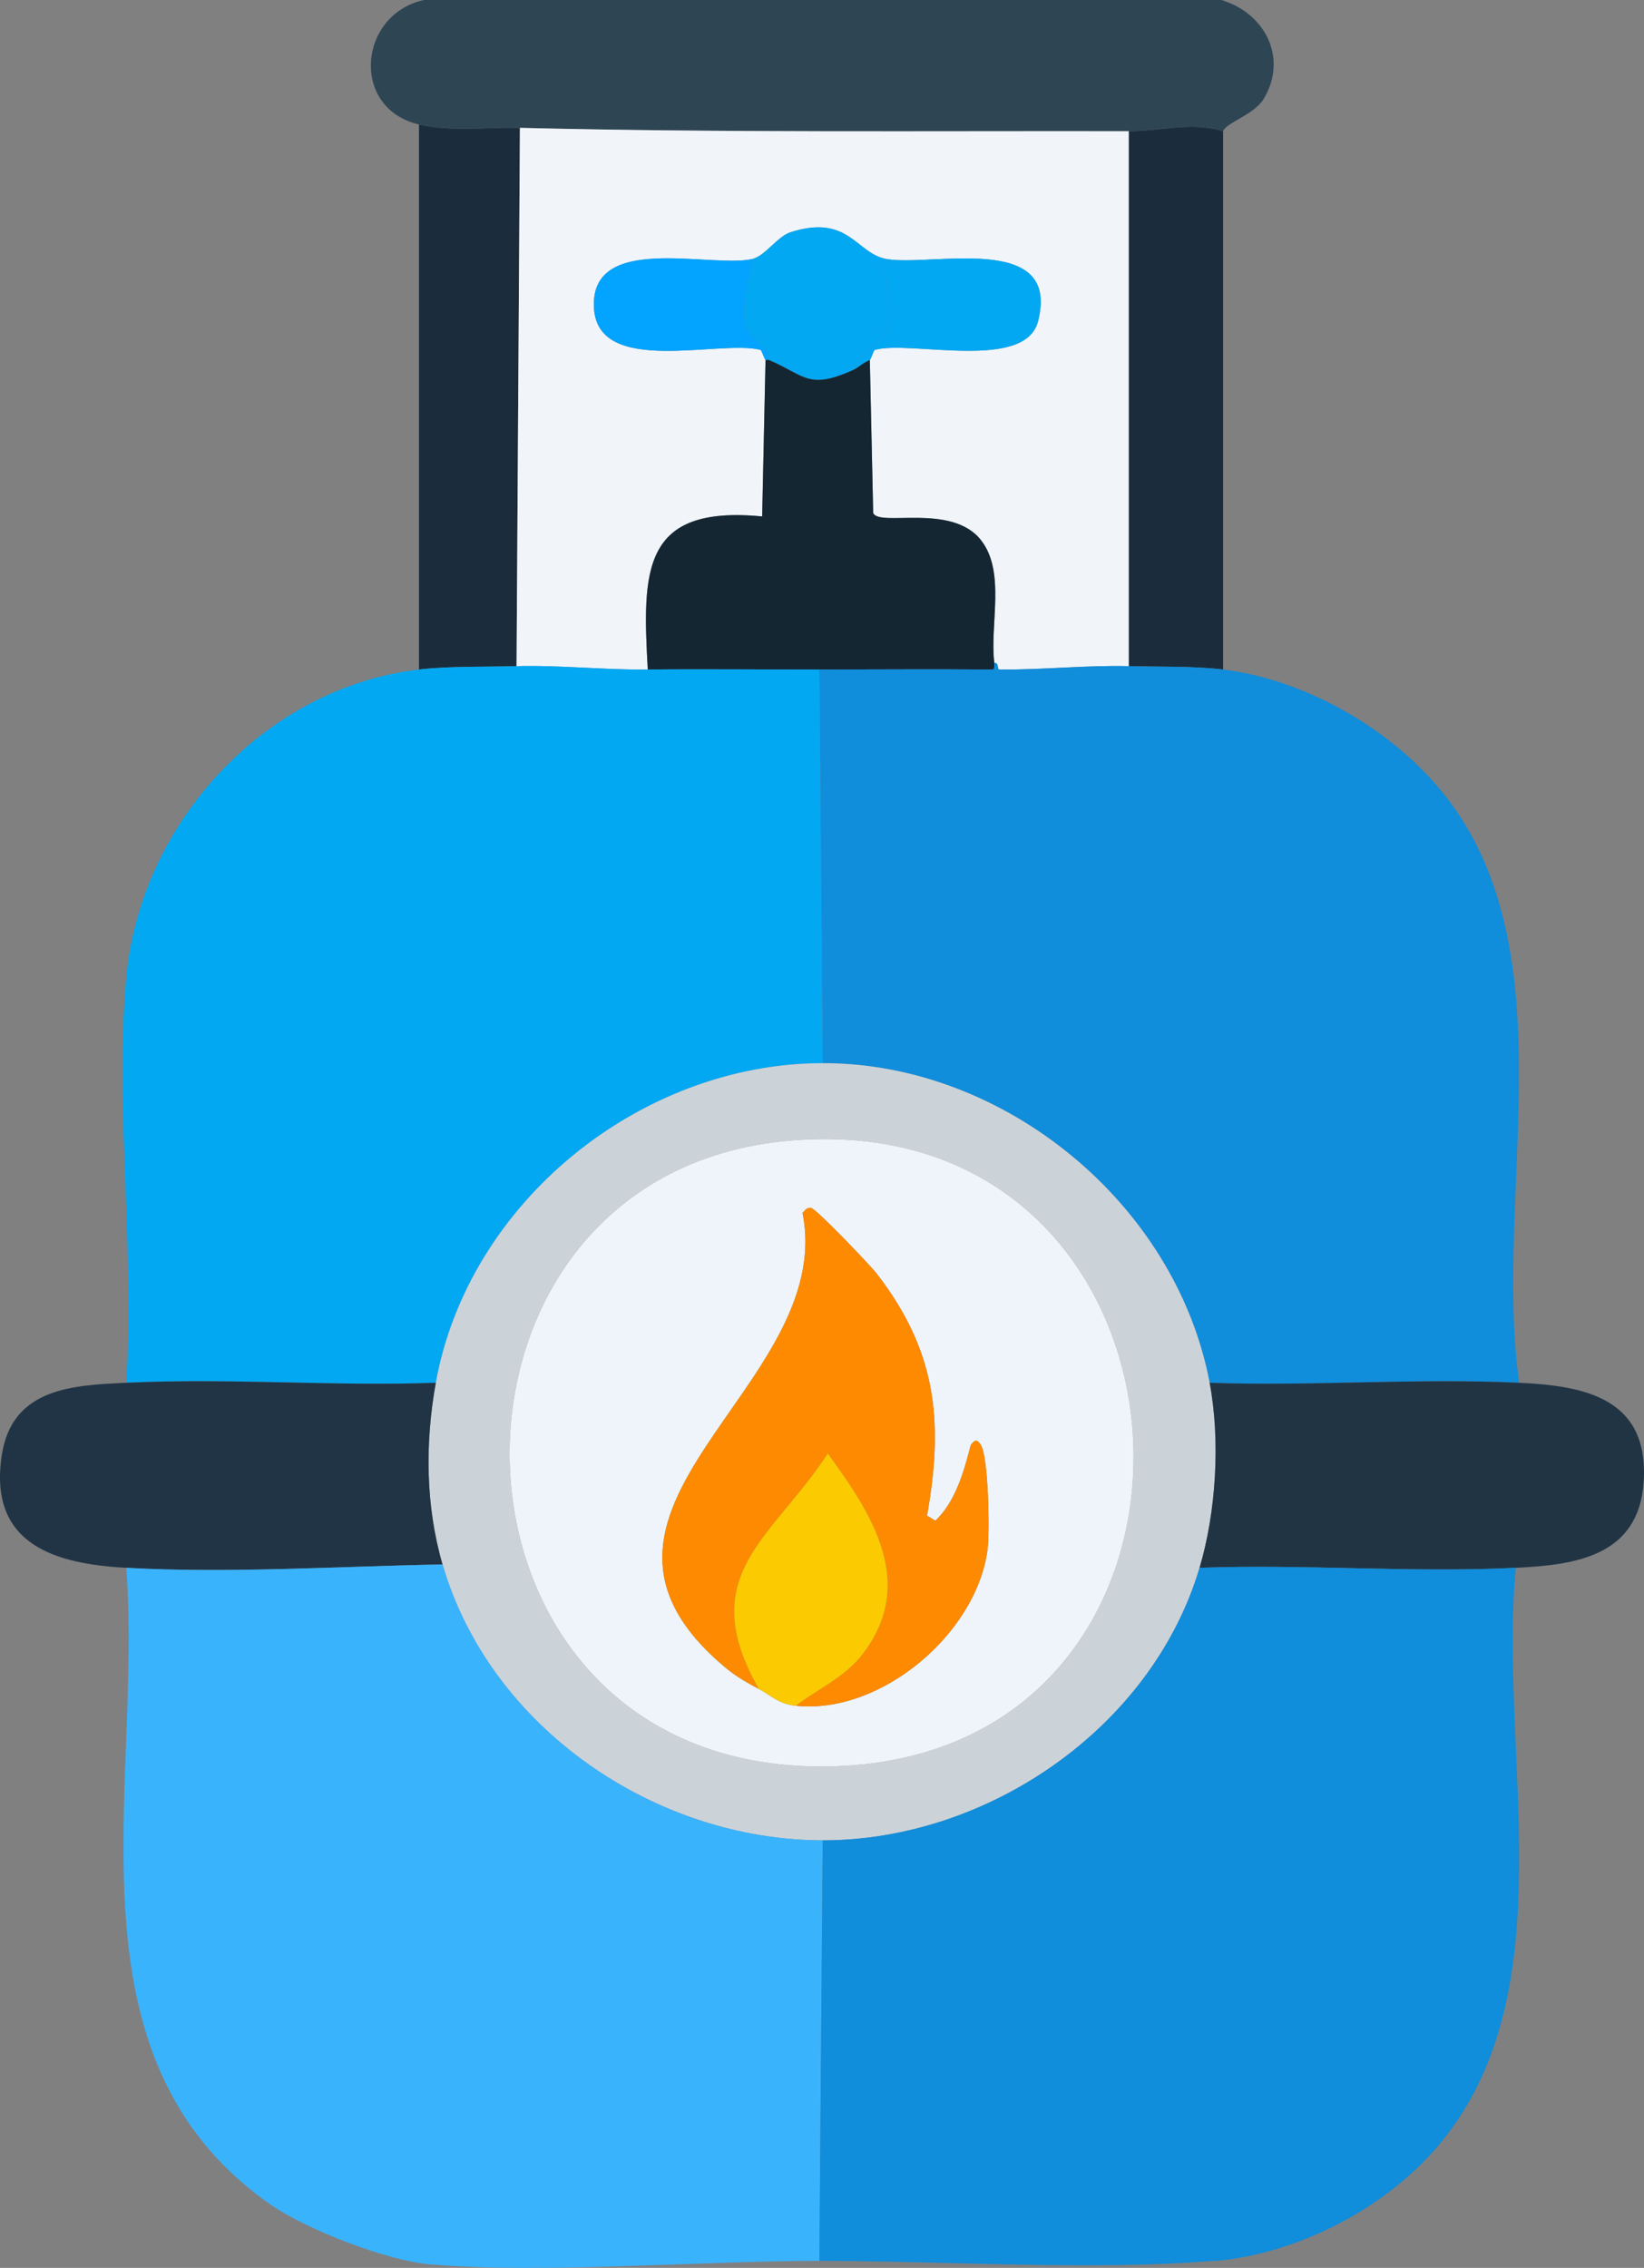
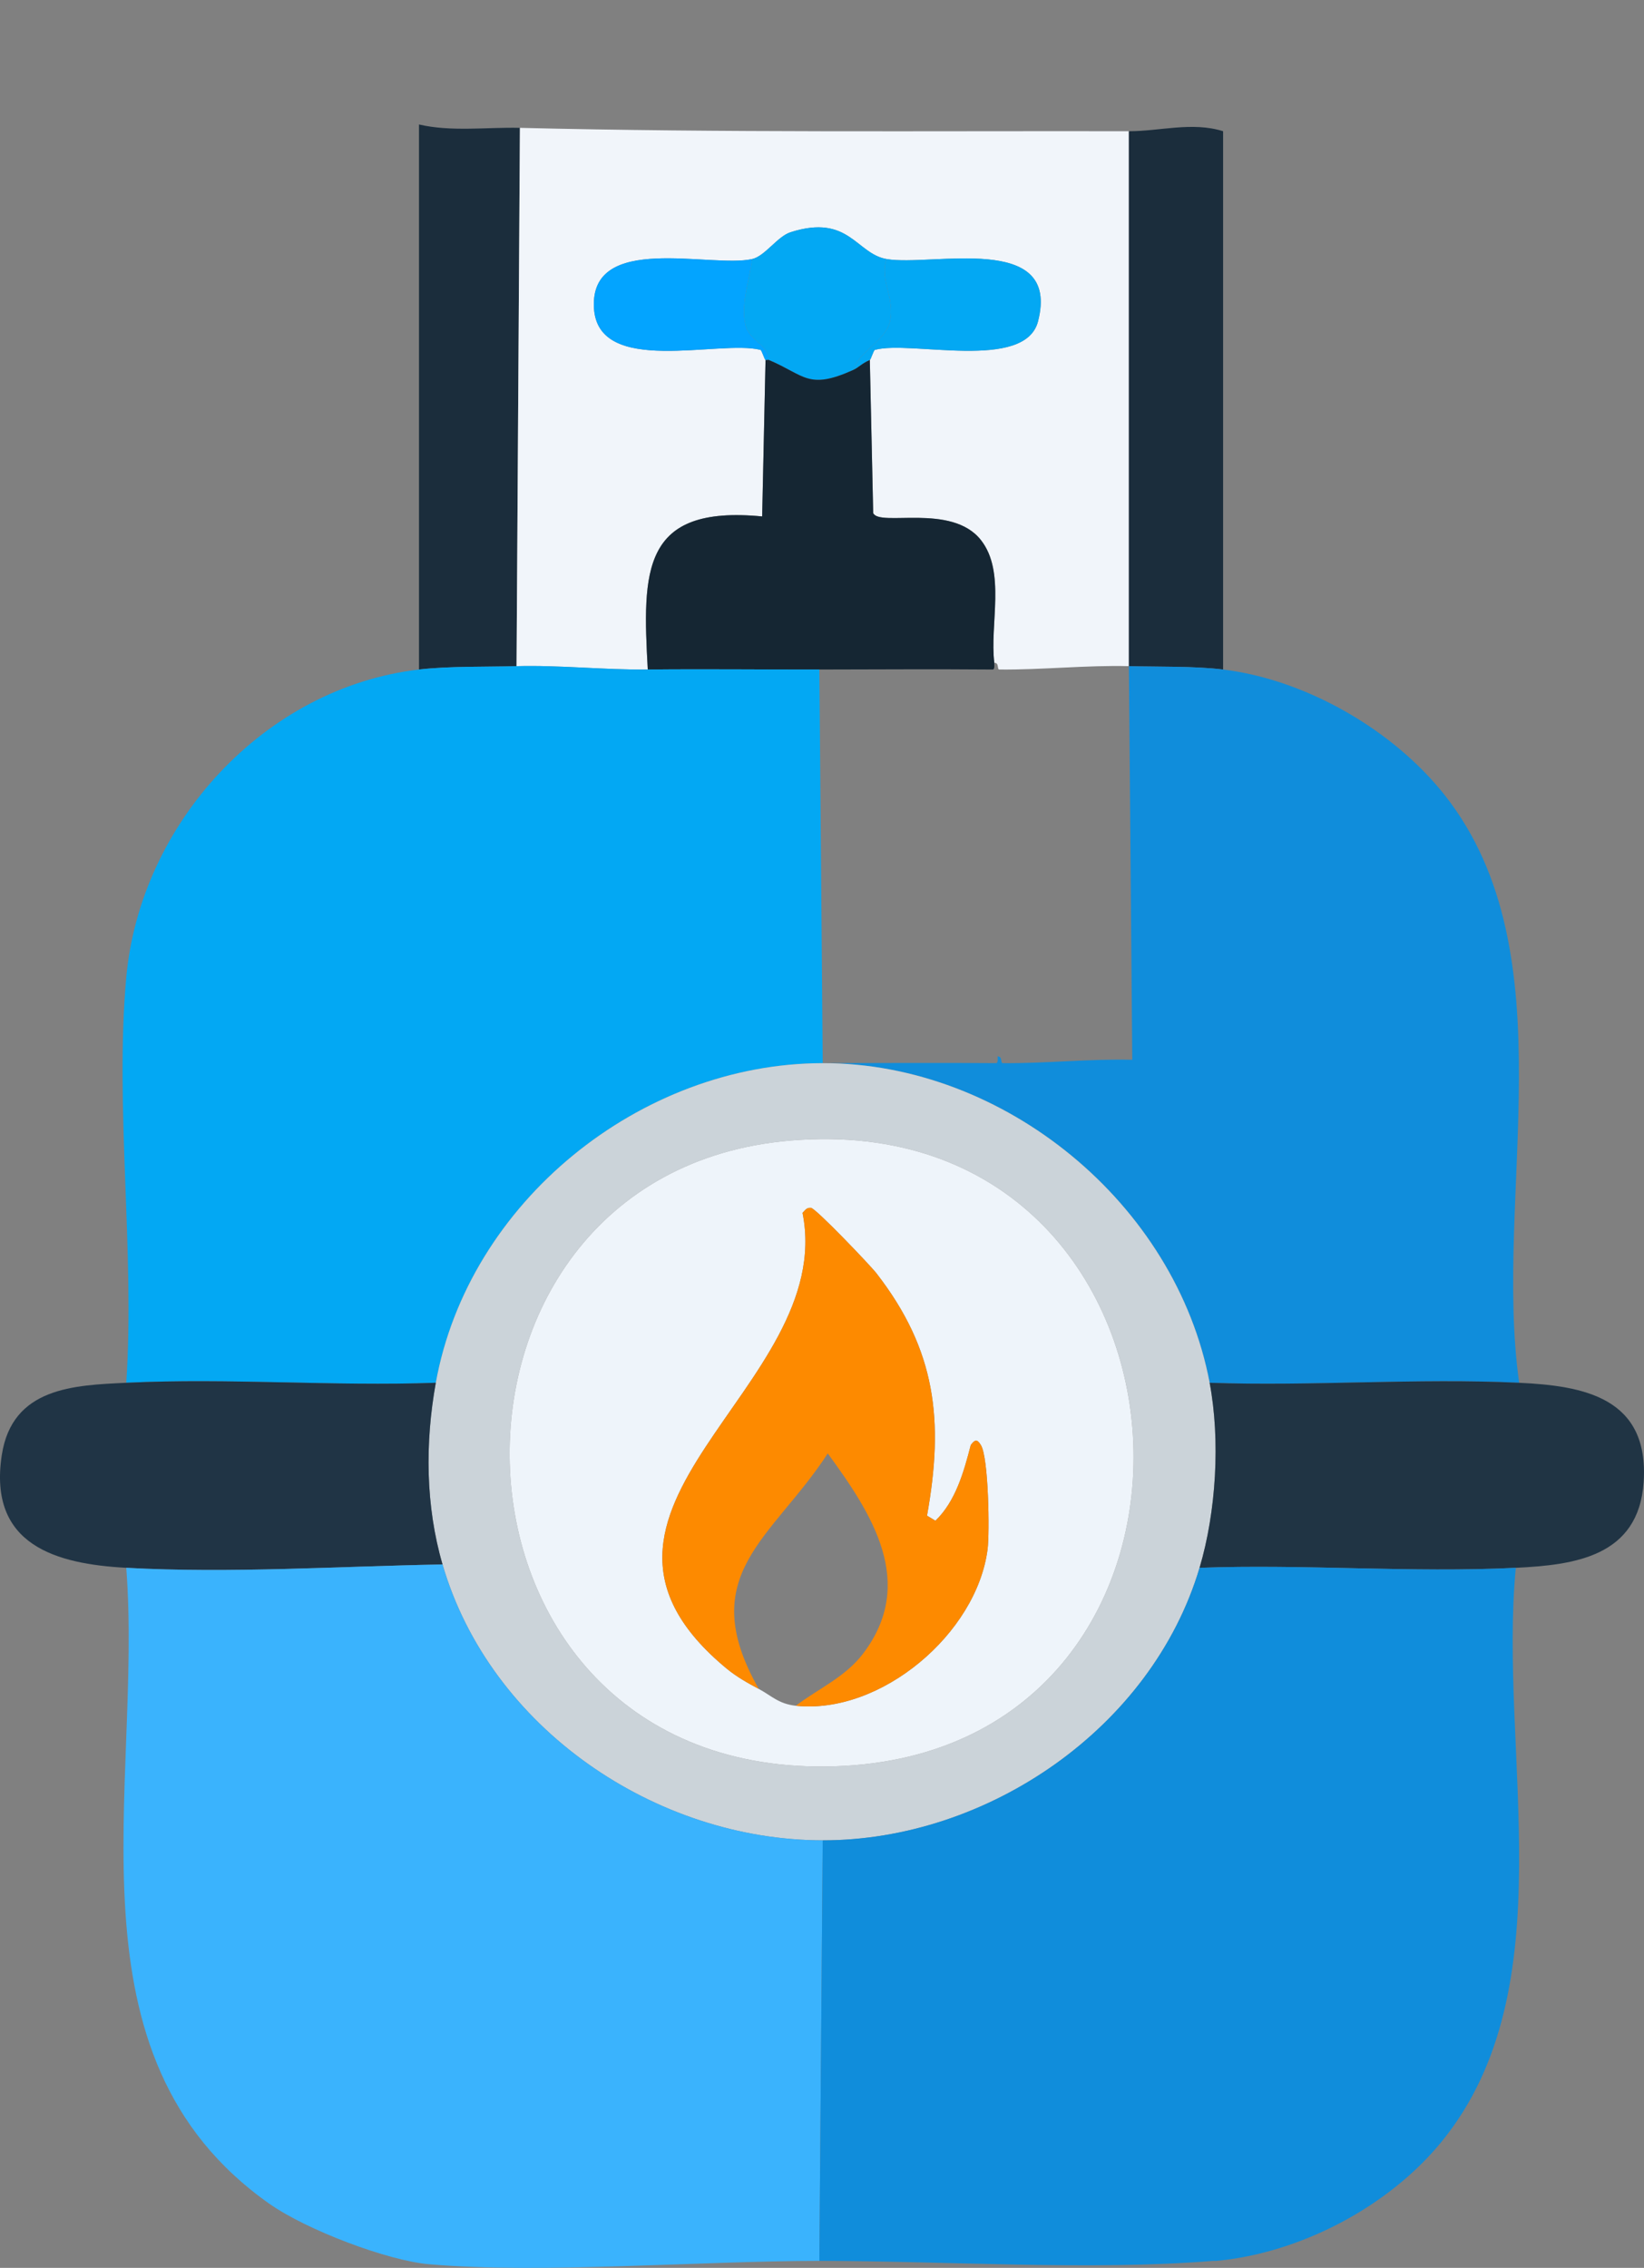
<svg xmlns="http://www.w3.org/2000/svg" id="Ebene_2" data-name="Ebene 2" viewBox="0 0 488.63 674.07">
  <rect x="0" y="0" width="488.63" height="674.07" fill="#808080" stroke="none" />
  <defs>
    <style>
      .cls-1 {
        fill: #fd8a00;
      }

      .cls-2 {
        fill: #2e4554;
      }

      .cls-3 {
        fill: #3ab3fd;
      }

      .cls-4 {
        fill: #eef4fa;
      }

      .cls-5 {
        fill: #03a8f3;
      }

      .cls-6 {
        fill: #cbd3d9;
      }

      .cls-7 {
        fill: #1b2d3c;
      }

      .cls-8 {
        fill: #203444;
      }

      .cls-9 {
        fill: #152633;
      }

      .cls-10 {
        fill: #108ddb;
      }

      .cls-11 {
        fill: #fbca00;
      }

      .cls-12 {
        fill: #203445;
      }

      .cls-13 {
        fill: #03a4ff;
      }

      .cls-14 {
        fill: #f1f5fa;
      }
    </style>
  </defs>
  <g id="Ebene_1" data-name="Ebene 1">
-     <path class="cls-2" d="M363.53,39c-9.18-2.89-18.86.02-28,0-60.11-.11-120.92.47-181-1-9.73-.24-20.41,1.24-30-1-20.55-4.8-18-32.77,1.5-37h237c12.97,3.9,19.92,17.28,12.5,29.5-2.75,4.52-11.22,7.07-12,9.5Z" />
    <path class="cls-7" d="M154.53,38l-1,160c-9.14.25-20.07-.04-29,1V37c9.59,2.24,20.27.76,30,1Z" />
    <path class="cls-14" d="M335.53,39v159c-12.49-.33-25.8,1.12-38.5,1-.78,0,.03-1.99-1.5-2-1.42-11.29,3.5-27.01-4-36.5-8.73-11.05-30.15-3.82-32-8l-1-45.5c.32-.14,1.11-2.89,1.5-3,10.46-2.95,44.65,6.49,48.5-8.5,6.86-26.72-31.7-16.21-45-18.5-9.08-1.57-11.16-13.5-28.5-8-4.01,1.27-7.64,7.14-11.5,8-12.36,2.75-48.2-8-47,14.5,1.1,20.54,37.3,9.37,49.5,12.5.38.1,1.18,2.86,1.5,3l-1,46.5c-35.88-3.46-35.61,16.23-34,45.5-12.86.14-26.35-1.35-39-1l1-160c60.08,1.47,120.89.89,181,1Z" />
    <path class="cls-7" d="M363.53,39v160c-8.48-1.04-19.26-.77-28-1V39c9.14.02,18.82-2.89,28,0Z" />
    <path class="cls-5" d="M263.53,77c-2.25,6.06,2.52,11.33,1,18.5-1.2,5.67-9.37,9.09-11,14.5-13.39,6-14.27,1.54-25-3-.06-4.63-5.93-5.65-7-10.5-1.42-6.43,1.27-13.25,2-19.5,3.86-.86,7.49-6.73,11.5-8,17.34-5.5,19.42,6.43,28.5,8Z" />
    <path class="cls-13" d="M223.53,77c-.73,6.25-3.42,13.07-2,19.5,1.07,4.85,6.94,5.87,7,10.5-.28-.12-.72.12-1,0-.32-.14-1.12-2.9-1.5-3-12.2-3.13-48.4,8.04-49.5-12.5-1.2-22.5,34.64-11.75,47-14.5Z" />
    <path class="cls-5" d="M258.53,107c-2.53,1.11-3.26,2.22-5,3,1.63-5.41,9.8-8.83,11-14.5,1.52-7.17-3.25-12.44-1-18.5,13.3,2.29,51.86-8.22,45,18.5-3.85,14.99-38.04,5.55-48.5,8.5-.39.11-1.18,2.86-1.5,3Z" />
    <path class="cls-9" d="M228.53,107c10.73,4.54,11.61,9,25,3,1.74-.78,2.47-1.89,5-3l1,45.5c1.85,4.18,23.27-3.05,32,8,7.5,9.49,2.58,25.21,4,36.5-.1,0,.31,2.01-.5,2-17.16-.14-34.35-.03-51.5,0-16.98.03-34.02-.18-51,0-1.61-29.27-1.88-48.96,34-45.5l1-46.5c.28.12.72-.12,1,0Z" />
-     <path class="cls-10" d="M335.53,198c8.74.23,19.52-.04,28,1,24.74,3.02,50.69,18.02,66,37.5,36.99,47.08,14.15,118.97,22,174.5-30.52-1.44-61.45,1.07-92,0-10.08-53.29-61.07-95.07-115-95l-1-117c17.15-.03,34.34-.14,51.5,0,.81,0,.4-2,.5-2,1.53.01.72,1.99,1.5,2,12.7.12,26.01-1.33,38.5-1Z" />
+     <path class="cls-10" d="M335.53,198c8.74.23,19.52-.04,28,1,24.74,3.02,50.69,18.02,66,37.5,36.99,47.08,14.15,118.97,22,174.5-30.52-1.44-61.45,1.07-92,0-10.08-53.29-61.07-95.07-115-95c17.15-.03,34.34-.14,51.5,0,.81,0,.4-2,.5-2,1.53.01.72,1.99,1.5,2,12.7.12,26.01-1.33,38.5-1Z" />
    <path class="cls-5" d="M192.53,199c16.98-.18,34.02.03,51,0l1,117c-54.31.07-105.33,41.39-115,95-30.55,1.09-61.49-1.46-92,0,2.6-38.83-3.47-82.2,0-120.5,4.14-45.67,41-86.12,87-91.5,8.93-1.04,19.86-.75,29-1,12.65-.35,26.14,1.14,39,1Z" />
    <path class="cls-6" d="M359.53,411c3.22,17.04,1.95,38.37-3,55-14.23,47.78-63.2,81.04-112,81-49.68-.04-98.85-33.33-113-82-5.06-17.4-5.22-36.14-2-54,9.67-53.61,60.69-94.93,115-95,53.93-.07,104.92,41.71,115,95ZM235.03,339c-115.73,9.64-111.11,189.91,13,186,125.69-3.95,115.14-196.68-13-186Z" />
    <path class="cls-4" d="M235.03,339c128.14-10.68,138.69,182.05,13,186-124.11,3.91-128.73-176.36-13-186ZM225.53,502c3.73,1.99,5.89,4.46,11,5,25.31,2.67,53.77-21.46,57-46.5.63-4.92.31-27.33-2-31-1.16-1.85-1.77-1.62-3,0-2.05,7.98-4.52,16.76-10.5,22.5l-2.5-1.5c5.08-28.3,2.67-49.18-15-72-1.95-2.51-18.12-19.42-19.5-19.5-1.36-.08-1.68.67-2.5,1.5,10.4,52.03-79.71,88.27-22.5,135.5,2.9,2.39,6.19,4.24,9.5,6Z" />
    <path class="cls-1" d="M236.53,507c6.73-5.12,14.67-8.48,20-15.5,15.95-21.01,2.73-41.42-10.5-59.5-16.47,25.34-39.89,36.01-20.5,70-3.31-1.76-6.6-3.61-9.5-6-57.21-47.23,32.9-83.47,22.5-135.5.82-.83,1.14-1.58,2.5-1.5,1.38.08,17.55,16.99,19.5,19.5,17.67,22.82,20.08,43.7,15,72l2.5,1.5c5.98-5.74,8.45-14.52,10.5-22.5,1.23-1.62,1.84-1.85,3,0,2.31,3.67,2.63,26.08,2,31-3.23,25.04-31.69,49.17-57,46.5Z" />
    <path class="cls-12" d="M37.53,411c30.51-1.46,61.45,1.09,92,0-3.22,17.86-3.06,36.6,2,54-31.06.56-62.96,2.7-94,1-20.65-1.13-41.11-6.61-37-33.5,3.09-20.21,21.6-20.76,37-21.5Z" />
    <path class="cls-8" d="M451.53,411c19.07.9,38.67,4.34,37,29.5-1.49,22.31-20.77,24.65-38,25.5-31.17,1.54-62.79-1.15-94,0,4.95-16.63,6.22-37.96,3-55,30.55,1.07,61.48-1.44,92,0Z" />
-     <path class="cls-11" d="M236.53,507c-5.11-.54-7.27-3.01-11-5-19.39-33.99,4.03-44.66,20.5-70,13.23,18.08,26.45,38.49,10.5,59.5-5.33,7.02-13.27,10.38-20,15.5Z" />
    <path class="cls-3" d="M244.53,547l-1,125c-35.09,0-82.75,3.89-116,1-12.32-1.07-36.37-10.16-47.5-18-62.3-43.89-37.51-124.05-42.5-189,31.04,1.7,62.94-.44,94-1,14.15,48.67,63.32,81.96,113,82Z" />
    <path class="cls-10" d="M450.53,466c-5.26,54.67,15.2,124.81-22,170.5-15.8,19.41-42.07,33.18-67,35.5-.33.03-.67-.03-1,0-35.91,2.95-80.14,0-117,0l1-125c48.8.04,97.77-33.22,112-81,31.21-1.15,62.83,1.54,94,0Z" />
  </g>
</svg>